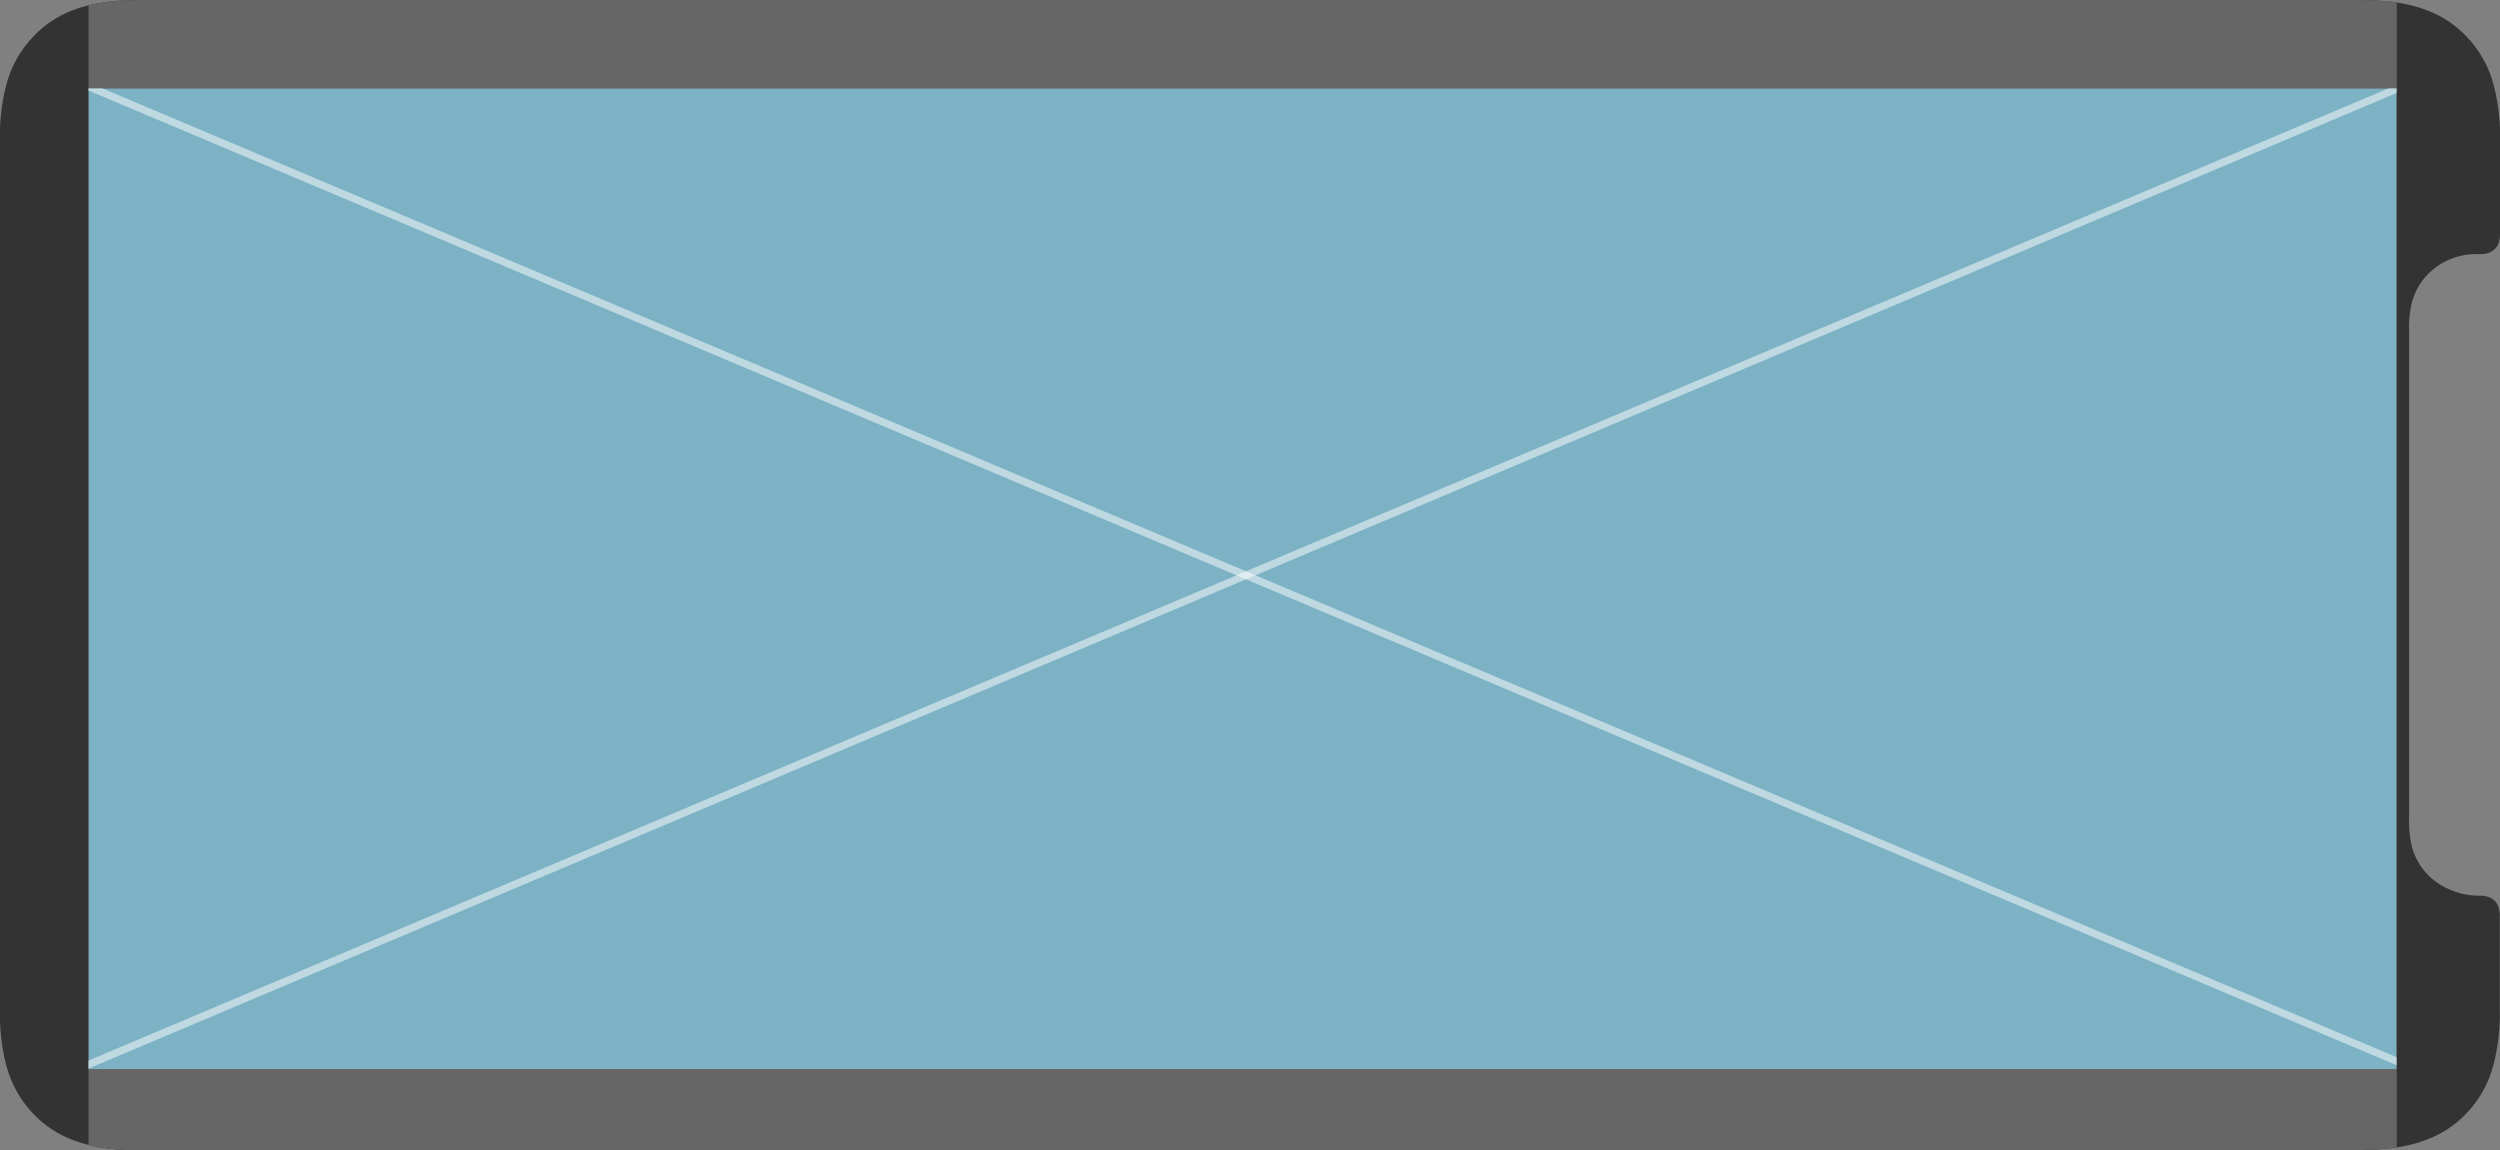
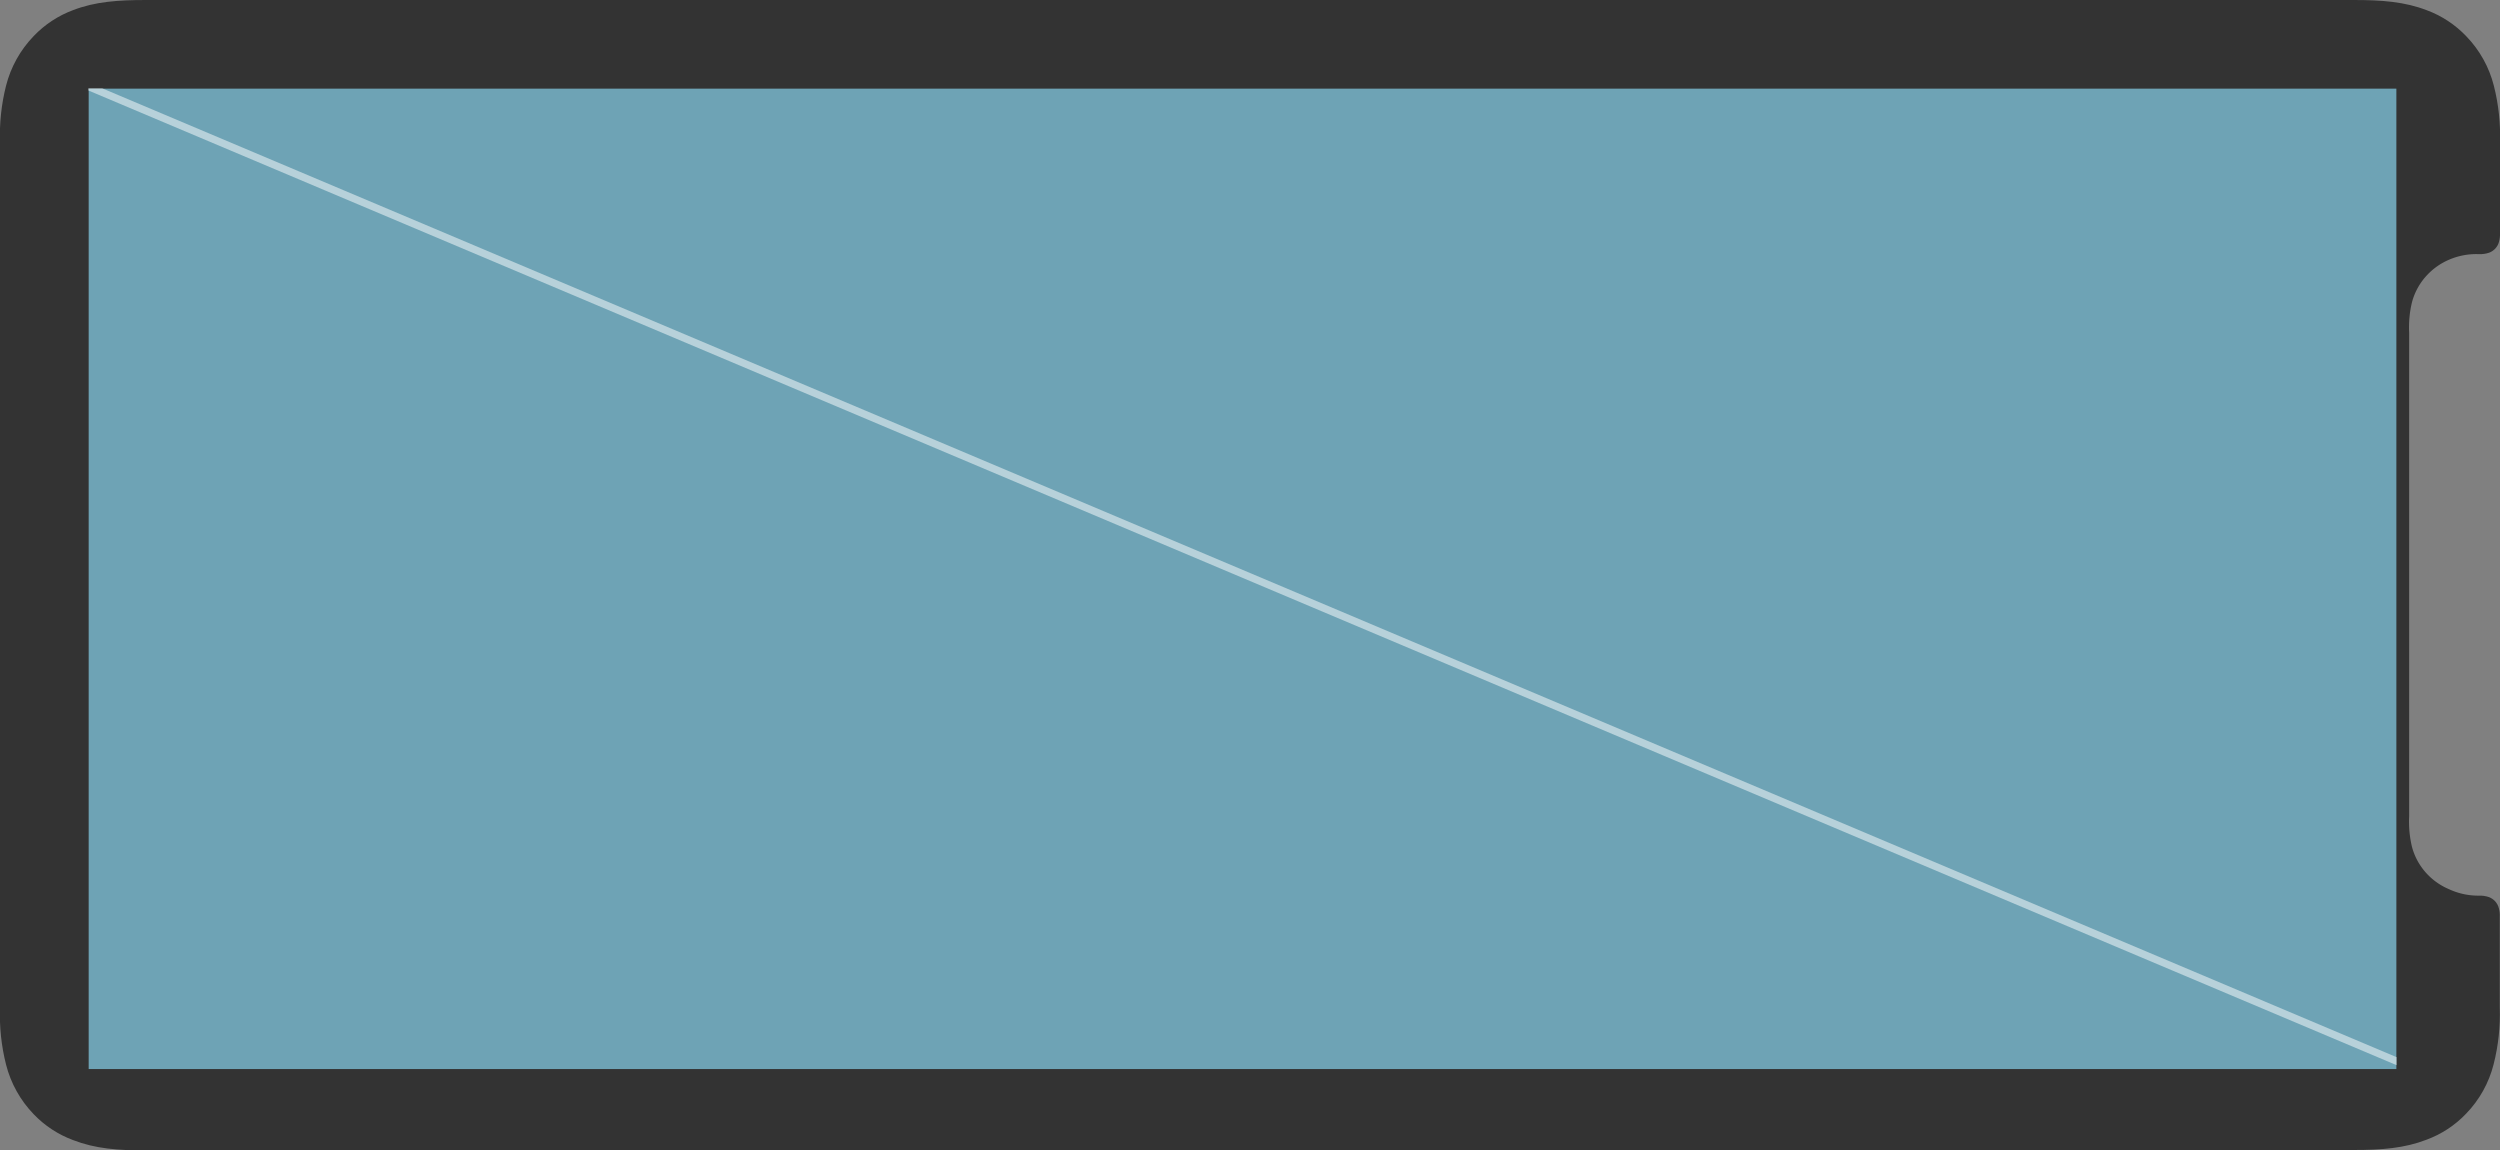
<svg xmlns="http://www.w3.org/2000/svg" id="Layer_1" data-name="Layer 1" viewBox="0 0 339 155.98">
  <rect x="0" y="0" width="339" height="155.98" fill="#808080" stroke="none" />
  <defs>
    <style>.cls-1,.cls-2,.cls-9{fill:none;}.cls-1{clip-rule:evenodd;}.cls-3{clip-path:url(#clip-path);}.cls-4{fill:#333;fill-rule:evenodd;}.cls-5{fill:#666;}.cls-6{clip-path:url(#clip-path-2);}.cls-7{opacity:0.7;}.cls-8{fill:#88d3ed;}.cls-9{stroke:#fff;stroke-miterlimit:10;opacity:0.5;}</style>
    <clipPath id="clip-path">
      <path class="cls-1" d="M19.85,156c-3.89,0-6.94-.24-9.93-1.4a14.22,14.22,0,0,1-5.35-3.51,15,15,0,0,1-3.75-6.73A27.63,27.63,0,0,1,0,136.63V19.33a27.63,27.63,0,0,1,.82-7.71A15,15,0,0,1,4.57,4.89,14.23,14.23,0,0,1,9.92,1.37C12.91.22,16,0,19.85,0h299.3c3.88,0,6.94.24,9.93,1.39a14.19,14.19,0,0,1,5.34,3.52,14.87,14.87,0,0,1,3.75,6.73,27.61,27.61,0,0,1,.83,7.71V31.61a3.84,3.84,0,0,1-.12,1.13,2.17,2.17,0,0,1-1.34,1.52,3.77,3.77,0,0,1-1.39.2l-.09,0a9.3,9.3,0,0,0-4,.77,8.86,8.86,0,0,0-2.88,2A8.59,8.59,0,0,0,327.06,41a14.52,14.52,0,0,0-.38,4.09v65.63a14.63,14.63,0,0,0,.38,4.1,8.56,8.56,0,0,0,2.09,3.73,8.71,8.71,0,0,0,2.88,2,9.47,9.47,0,0,0,4,.9l.09,0a3.77,3.77,0,0,1,1.39.2,2.31,2.31,0,0,1,.79.52,2.22,2.22,0,0,1,.55,1,3.67,3.67,0,0,1,.12,1.1v12.32a27.61,27.61,0,0,1-.83,7.71,14.87,14.87,0,0,1-3.75,6.73,14.18,14.18,0,0,1-5.34,3.51c-3,1.16-6.05,1.4-9.93,1.4Z" />
    </clipPath>
    <clipPath id="clip-path-2">
      <rect class="cls-2" x="11.98" y="11.98" width="313" height="133" />
    </clipPath>
  </defs>
  <title>Fit_21-9</title>
  <g class="cls-3">
    <path class="cls-4" d="M19.85,156c-3.89,0-6.94-.24-9.93-1.4a14.22,14.22,0,0,1-5.35-3.51,15,15,0,0,1-3.75-6.73A27.63,27.63,0,0,1,0,136.63V19.33a27.63,27.63,0,0,1,.82-7.71A15,15,0,0,1,4.57,4.89,14.23,14.23,0,0,1,9.92,1.37C12.91.22,16,0,19.85,0h299.3c3.88,0,6.94.24,9.93,1.39a14.19,14.19,0,0,1,5.34,3.52,14.87,14.87,0,0,1,3.75,6.73,27.61,27.61,0,0,1,.83,7.71V31.61a3.84,3.84,0,0,1-.12,1.13,2.17,2.17,0,0,1-1.34,1.52,3.77,3.77,0,0,1-1.39.2l-.09,0a9.3,9.3,0,0,0-4,.77,8.86,8.86,0,0,0-2.88,2A8.59,8.59,0,0,0,327.06,41a14.52,14.52,0,0,0-.38,4.09v65.63a14.63,14.63,0,0,0,.38,4.1,8.56,8.56,0,0,0,2.09,3.73,8.71,8.71,0,0,0,2.88,2,9.47,9.47,0,0,0,4,.9l.09,0a3.77,3.77,0,0,1,1.39.2,2.31,2.31,0,0,1,.79.52,2.22,2.22,0,0,1,.55,1,3.67,3.67,0,0,1,.12,1.1v12.32a27.61,27.61,0,0,1-.83,7.71,14.87,14.87,0,0,1-3.75,6.73,14.18,14.18,0,0,1-5.34,3.51c-3,1.16-6.05,1.4-9.93,1.4Z" />
-     <rect class="cls-5" x="12" y="-0.02" width="313" height="156" />
    <g class="cls-6">
      <g class="cls-7">
        <rect class="cls-8" x="12.5" y="12.48" width="312" height="132" />
-         <path class="cls-8" d="M324,13V144H13V13H324m1-1H12V145H325V12Z" />
+         <path class="cls-8" d="M324,13V144V13H324m1-1H12V145H325V12Z" />
      </g>
-       <line class="cls-9" x1="339.46" y1="5.94" x2="-1.38" y2="150.01" />
      <line class="cls-9" x1="0.46" y1="6.86" x2="339.46" y2="150.01" />
    </g>
  </g>
</svg>